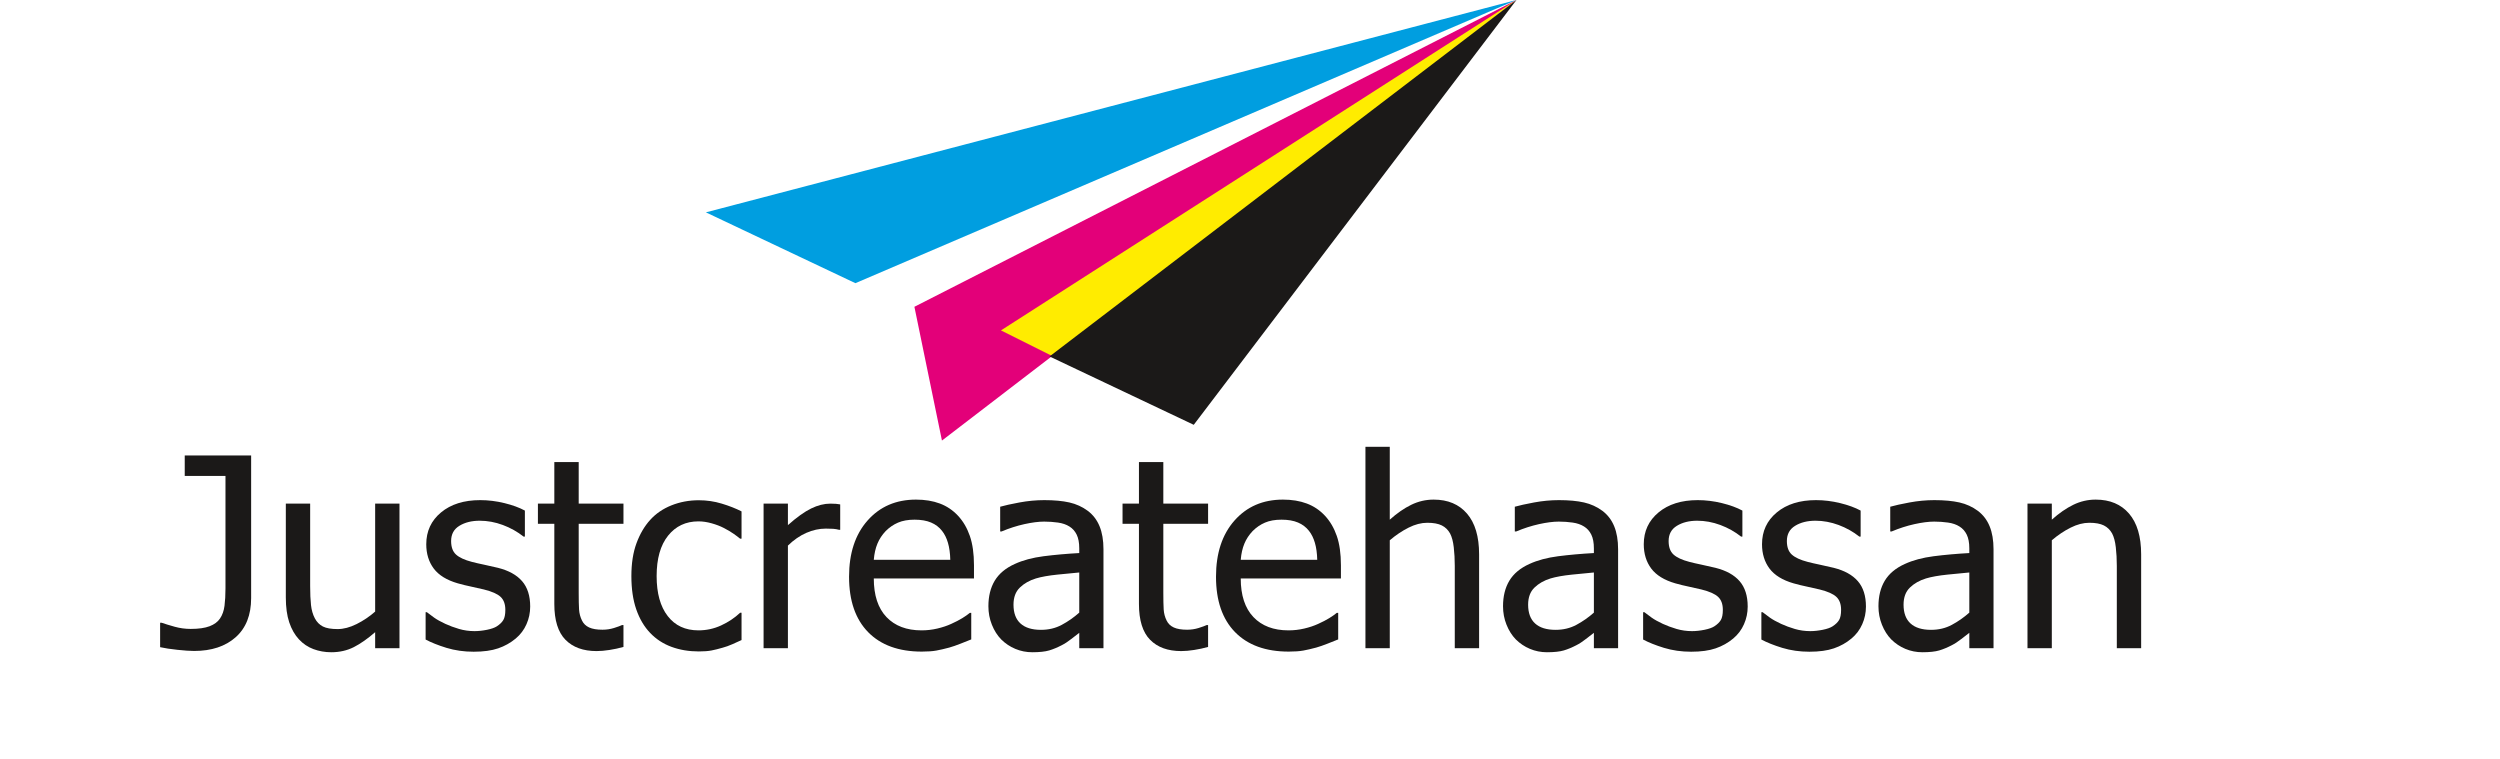
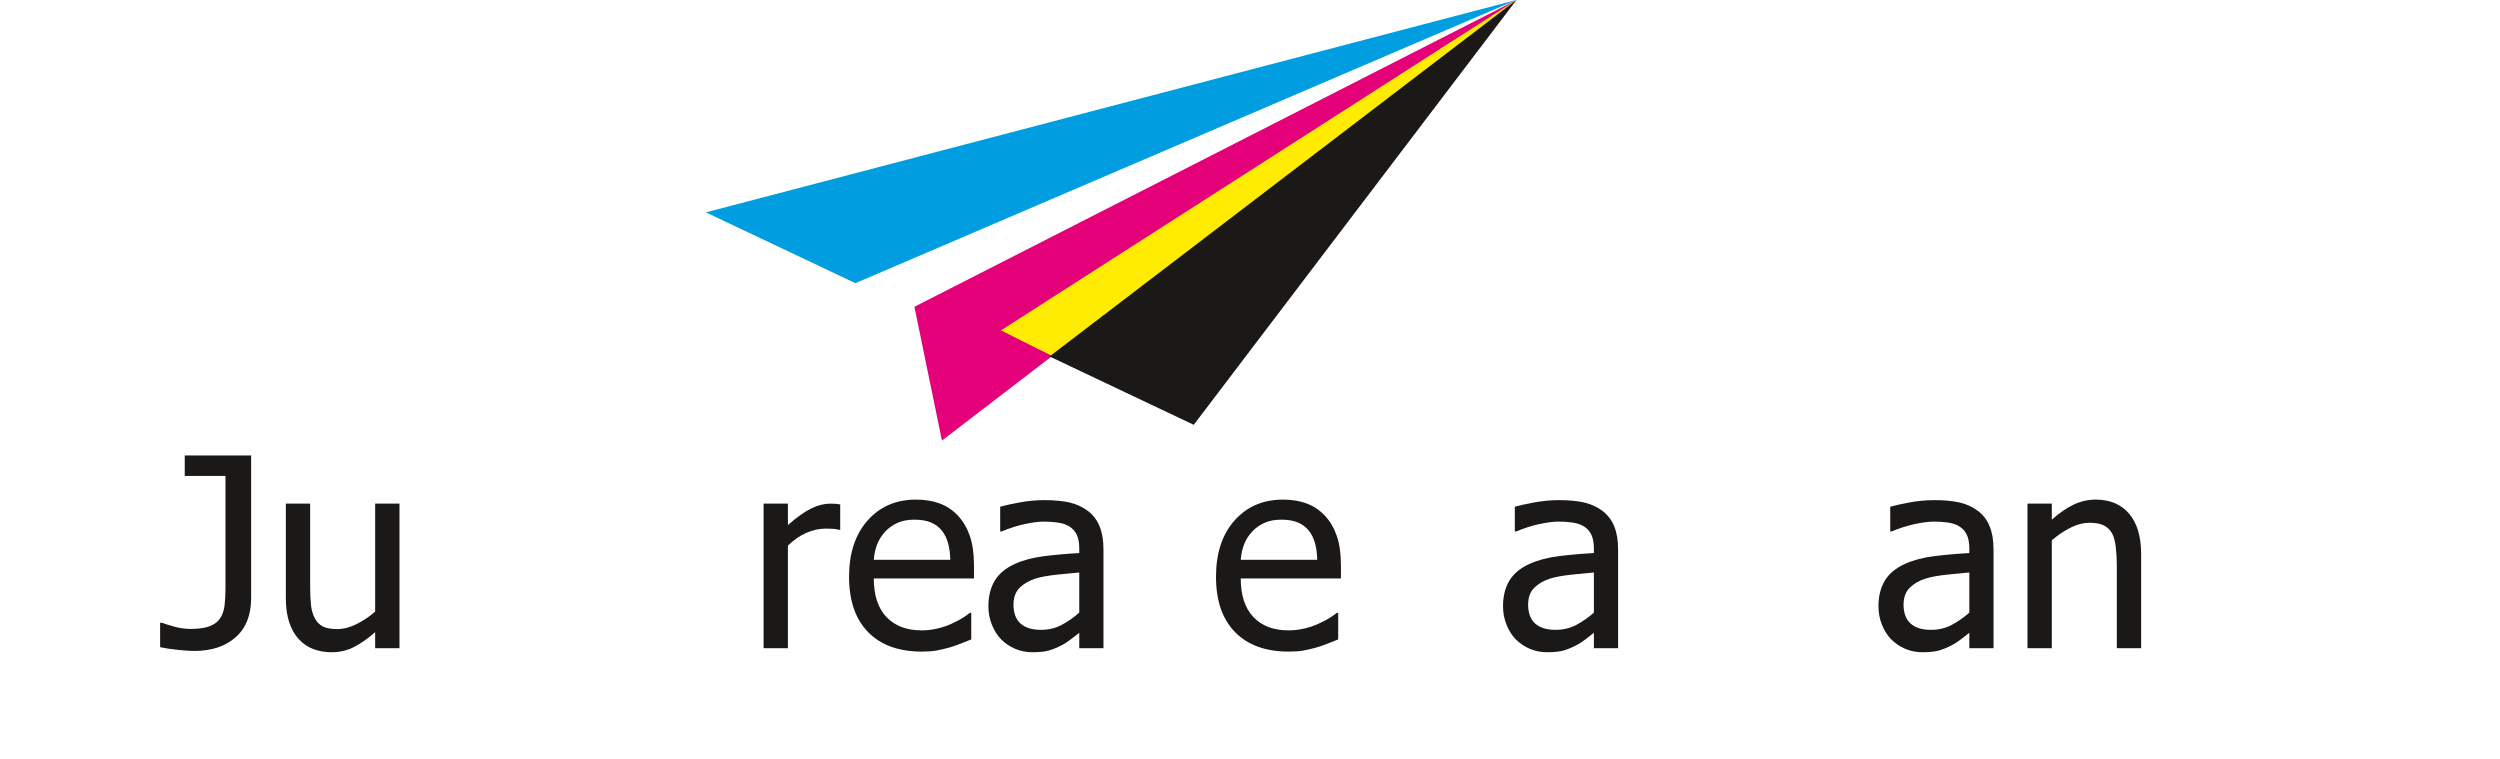
<svg xmlns="http://www.w3.org/2000/svg" xmlns:xlink="http://www.w3.org/1999/xlink" width="971.2pt" height="295pt" viewBox="0 0 971.2 295" version="1.1">
  <defs>
    <g>
      <symbol overflow="visible" id="glyph0-0">
        <path style="stroke:none;" d="M 12.875 0 L 12.875 -77.25 L 90.125 -77.25 L 90.125 0 Z M 19.312 -6.438 L 83.688 -6.438 L 83.688 -70.812 L 19.312 -70.812 Z M 19.312 -6.438 " />
      </symbol>
      <symbol overflow="visible" id="glyph0-1">
        <path style="stroke:none;" d="M 35.812 -19.469 C 35.812 -12.895 33.805 -7.824 29.797 -4.266 C 25.785 -0.711 20.414 1.062 13.688 1.062 C 12.07 1.062 9.914 0.914 7.219 0.625 C 4.52 0.344 2.262 0 0.453 -0.406 L 0.453 -9.906 L 1 -9.906 C 2.371 -9.438 4.078 -8.914 6.109 -8.344 C 8.137 -7.781 10.211 -7.5 12.328 -7.5 C 15.41 -7.5 17.863 -7.848 19.688 -8.547 C 21.52 -9.254 22.867 -10.258 23.734 -11.562 C 24.637 -12.902 25.219 -14.547 25.469 -16.484 C 25.715 -18.43 25.844 -20.68 25.844 -23.234 L 25.844 -66.938 L 10.016 -66.938 L 10.016 -74.891 L 35.812 -74.891 Z M 35.812 -19.469 " />
      </symbol>
      <symbol overflow="visible" id="glyph0-2">
        <path style="stroke:none;" d="M 50.594 0 L 41.141 0 L 41.141 -6.234 C 38.223 -3.691 35.457 -1.754 32.844 -0.422 C 30.227 0.898 27.309 1.562 24.094 1.562 C 21.645 1.562 19.336 1.152 17.172 0.344 C 15.016 -0.457 13.129 -1.727 11.516 -3.469 C 9.91 -5.207 8.66 -7.398 7.766 -10.047 C 6.879 -12.699 6.438 -15.926 6.438 -19.719 L 6.438 -56.172 L 15.891 -56.172 L 15.891 -24.188 C 15.891 -21.207 16 -18.73 16.219 -16.766 C 16.434 -14.805 16.93 -13.09 17.703 -11.625 C 18.473 -10.176 19.52 -9.113 20.844 -8.438 C 22.164 -7.77 24.07 -7.438 26.562 -7.438 C 28.871 -7.438 31.336 -8.086 33.953 -9.391 C 36.566 -10.699 38.961 -12.316 41.141 -14.234 L 41.141 -56.172 L 50.594 -56.172 Z M 50.594 0 " />
      </symbol>
      <symbol overflow="visible" id="glyph0-3">
-         <path style="stroke:none;" d="M 22.031 1.359 C 18.27 1.359 14.754 0.855 11.484 -0.141 C 8.223 -1.148 5.52 -2.227 3.375 -3.375 L 3.375 -13.984 L 3.875 -13.984 C 4.676 -13.348 5.617 -12.645 6.703 -11.875 C 7.793 -11.102 9.25 -10.293 11.062 -9.453 C 12.676 -8.711 14.445 -8.055 16.375 -7.484 C 18.301 -6.922 20.301 -6.641 22.375 -6.641 C 23.883 -6.641 25.492 -6.812 27.203 -7.156 C 28.918 -7.508 30.195 -7.957 31.031 -8.5 C 32.207 -9.27 33.051 -10.086 33.562 -10.953 C 34.082 -11.824 34.344 -13.141 34.344 -14.891 C 34.344 -17.129 33.727 -18.816 32.5 -19.953 C 31.281 -21.098 29.113 -22.055 26 -22.828 C 24.789 -23.129 23.211 -23.484 21.266 -23.891 C 19.328 -24.293 17.535 -24.734 15.891 -25.203 C 11.598 -26.441 8.477 -28.359 6.531 -30.953 C 4.594 -33.555 3.625 -36.703 3.625 -40.391 C 3.625 -45.449 5.535 -49.57 9.359 -52.75 C 13.18 -55.934 18.258 -57.531 24.594 -57.531 C 27.707 -57.531 30.836 -57.145 33.984 -56.375 C 37.137 -55.602 39.789 -54.633 41.938 -53.469 L 41.938 -43.359 L 41.438 -43.359 C 39.031 -45.262 36.34 -46.77 33.375 -47.875 C 30.406 -48.977 27.41 -49.531 24.391 -49.531 C 21.273 -49.531 18.645 -48.871 16.5 -47.562 C 14.352 -46.258 13.281 -44.285 13.281 -41.641 C 13.281 -39.297 13.914 -37.543 15.188 -36.391 C 16.457 -35.234 18.504 -34.285 21.328 -33.547 C 22.73 -33.18 24.297 -32.82 26.016 -32.469 C 27.742 -32.113 29.566 -31.699 31.484 -31.234 C 35.637 -30.191 38.766 -28.461 40.859 -26.047 C 42.949 -23.641 44 -20.352 44 -16.188 C 44 -13.781 43.52 -11.492 42.562 -9.328 C 41.613 -7.16 40.215 -5.305 38.375 -3.766 C 36.363 -2.086 34.09 -0.816 31.562 0.047 C 29.031 0.918 25.852 1.359 22.031 1.359 Z M 22.031 1.359 " />
-       </symbol>
+         </symbol>
      <symbol overflow="visible" id="glyph0-4">
-         <path style="stroke:none;" d="M 23.844 1.109 C 18.676 1.109 14.648 -0.352 11.766 -3.281 C 8.879 -6.215 7.438 -10.859 7.438 -17.203 L 7.438 -48.328 L 1.062 -48.328 L 1.062 -56.172 L 7.438 -56.172 L 7.438 -72.328 L 16.906 -72.328 L 16.906 -56.172 L 34.297 -56.172 L 34.297 -48.328 L 16.906 -48.328 L 16.906 -21.625 C 16.906 -18.77 16.953 -16.57 17.047 -15.031 C 17.148 -13.488 17.535 -12.051 18.203 -10.719 C 18.773 -9.539 19.695 -8.652 20.969 -8.062 C 22.246 -7.477 23.977 -7.188 26.156 -7.188 C 27.695 -7.188 29.188 -7.41 30.625 -7.859 C 32.07 -8.316 33.113 -8.695 33.75 -9 L 34.297 -9 L 34.297 -0.5 C 32.523 0 30.723 0.391 28.891 0.672 C 27.066 0.961 25.383 1.109 23.844 1.109 Z M 23.844 1.109 " />
-       </symbol>
+         </symbol>
      <symbol overflow="visible" id="glyph0-5">
-         <path style="stroke:none;" d="M 29.172 1.25 C 25.316 1.25 21.777 0.652 18.562 -0.531 C 15.344 -1.715 12.574 -3.52 10.266 -5.938 C 7.953 -8.352 6.152 -11.395 4.875 -15.062 C 3.602 -18.727 2.969 -23.047 2.969 -28.016 C 2.969 -32.941 3.629 -37.195 4.953 -40.781 C 6.273 -44.371 8.047 -47.395 10.266 -49.844 C 12.473 -52.289 15.227 -54.176 18.531 -55.5 C 21.832 -56.82 25.379 -57.484 29.172 -57.484 C 32.254 -57.484 35.227 -57.043 38.094 -56.172 C 40.957 -55.305 43.516 -54.301 45.766 -53.156 L 45.766 -42.547 L 45.219 -42.547 C 44.539 -43.117 43.676 -43.77 42.625 -44.5 C 41.57 -45.238 40.289 -45.992 38.781 -46.766 C 37.469 -47.441 35.918 -48.031 34.141 -48.531 C 32.367 -49.027 30.66 -49.281 29.016 -49.281 C 24.117 -49.281 20.184 -47.426 17.219 -43.719 C 14.258 -40.02 12.781 -34.785 12.781 -28.016 C 12.781 -21.379 14.211 -16.207 17.078 -12.5 C 19.941 -8.789 23.922 -6.938 29.016 -6.938 C 32.098 -6.938 35.031 -7.57 37.812 -8.844 C 40.602 -10.121 43.07 -11.77 45.219 -13.781 L 45.766 -13.781 L 45.766 -3.172 C 44.828 -2.734 43.652 -2.199 42.25 -1.578 C 40.844 -0.961 39.566 -0.504 38.422 -0.203 C 36.816 0.262 35.371 0.625 34.094 0.875 C 32.82 1.121 31.18 1.25 29.172 1.25 Z M 29.172 1.25 " />
-       </symbol>
+         </symbol>
      <symbol overflow="visible" id="glyph0-6">
        <path style="stroke:none;" d="M 36.609 -46.016 L 36.109 -46.016 C 35.398 -46.211 34.648 -46.336 33.859 -46.391 C 33.078 -46.441 32.133 -46.469 31.031 -46.469 C 28.477 -46.469 25.945 -45.914 23.438 -44.812 C 20.926 -43.707 18.543 -42.059 16.297 -39.875 L 16.297 0 L 6.844 0 L 6.844 -56.172 L 16.297 -56.172 L 16.297 -47.828 C 19.742 -50.879 22.75 -53.031 25.312 -54.281 C 27.883 -55.539 30.379 -56.172 32.797 -56.172 C 33.762 -56.172 34.488 -56.145 34.969 -56.094 C 35.457 -56.051 36.004 -55.977 36.609 -55.875 Z M 36.609 -46.016 " />
      </symbol>
      <symbol overflow="visible" id="glyph0-7">
        <path style="stroke:none;" d="M 31.234 1.312 C 22.273 1.312 15.32 -1.207 10.375 -6.25 C 5.438 -11.301 2.969 -18.473 2.969 -27.766 C 2.969 -36.91 5.363 -44.191 10.156 -49.609 C 14.945 -55.023 21.219 -57.734 28.969 -57.734 C 32.457 -57.734 35.539 -57.227 38.219 -56.219 C 40.902 -55.219 43.254 -53.645 45.266 -51.5 C 47.273 -49.352 48.816 -46.727 49.891 -43.625 C 50.961 -40.531 51.5 -36.73 51.5 -32.234 L 51.5 -27.109 L 12.578 -27.109 C 12.578 -20.566 14.219 -15.566 17.5 -12.109 C 20.789 -8.66 25.332 -6.938 31.125 -6.938 C 33.207 -6.938 35.242 -7.172 37.234 -7.641 C 39.23 -8.105 41.039 -8.711 42.656 -9.453 C 44.363 -10.223 45.801 -10.969 46.969 -11.688 C 48.145 -12.414 49.117 -13.098 49.891 -13.734 L 50.438 -13.734 L 50.438 -3.422 C 49.332 -2.984 47.957 -2.434 46.312 -1.781 C 44.676 -1.133 43.199 -0.621 41.891 -0.25 C 40.047 0.246 38.379 0.633 36.891 0.906 C 35.398 1.176 33.512 1.312 31.234 1.312 Z M 42.297 -34.344 C 42.234 -36.895 41.93 -39.094 41.391 -40.938 C 40.859 -42.777 40.086 -44.336 39.078 -45.609 C 37.973 -47.023 36.555 -48.098 34.828 -48.828 C 33.098 -49.566 30.961 -49.938 28.422 -49.938 C 25.898 -49.938 23.758 -49.555 22 -48.797 C 20.238 -48.047 18.637 -46.949 17.203 -45.516 C 15.797 -44.035 14.723 -42.398 13.984 -40.609 C 13.242 -38.816 12.773 -36.727 12.578 -34.344 Z M 42.297 -34.344 " />
      </symbol>
      <symbol overflow="visible" id="glyph0-8">
        <path style="stroke:none;" d="M 38.219 -13.828 L 38.219 -29.422 C 35.977 -29.223 33.137 -28.945 29.703 -28.594 C 26.266 -28.238 23.488 -27.742 21.375 -27.109 C 18.863 -26.336 16.785 -25.152 15.141 -23.562 C 13.492 -21.969 12.672 -19.746 12.672 -16.906 C 12.672 -13.688 13.578 -11.254 15.391 -9.609 C 17.199 -7.961 19.852 -7.141 23.344 -7.141 C 26.32 -7.141 29.016 -7.785 31.422 -9.078 C 33.836 -10.367 36.102 -11.953 38.219 -13.828 Z M 38.219 -5.984 C 37.445 -5.41 36.414 -4.613 35.125 -3.594 C 33.832 -2.57 32.586 -1.758 31.391 -1.156 C 29.711 -0.281 28.09 0.391 26.531 0.859 C 24.969 1.324 22.777 1.562 19.969 1.562 C 17.656 1.562 15.457 1.121 13.375 0.25 C 11.301 -0.621 9.473 -1.848 7.891 -3.422 C 6.391 -4.961 5.184 -6.863 4.281 -9.125 C 3.375 -11.383 2.922 -13.773 2.922 -16.297 C 2.922 -20.18 3.738 -23.488 5.375 -26.219 C 7.02 -28.957 9.617 -31.129 13.172 -32.734 C 16.324 -34.18 20.051 -35.18 24.344 -35.734 C 28.633 -36.285 33.258 -36.695 38.219 -36.969 L 38.219 -38.781 C 38.219 -40.988 37.883 -42.77 37.219 -44.125 C 36.551 -45.488 35.613 -46.539 34.406 -47.281 C 33.195 -48.051 31.715 -48.562 29.969 -48.812 C 28.227 -49.059 26.434 -49.188 24.594 -49.188 C 22.414 -49.188 19.848 -48.855 16.891 -48.203 C 13.941 -47.547 10.992 -46.598 8.047 -45.359 L 7.5 -45.359 L 7.5 -54.969 C 9.238 -55.465 11.734 -56.02 14.984 -56.625 C 18.23 -57.227 21.453 -57.531 24.641 -57.531 C 28.492 -57.531 31.742 -57.227 34.391 -56.625 C 37.043 -56.02 39.43 -54.93 41.547 -53.359 C 43.586 -51.816 45.109 -49.82 46.109 -47.375 C 47.117 -44.926 47.625 -41.941 47.625 -38.422 L 47.625 0 L 38.219 0 Z M 38.219 -5.984 " />
      </symbol>
      <symbol overflow="visible" id="glyph0-9">
-         <path style="stroke:none;" d="M 51 0 L 41.547 0 L 41.547 -31.984 C 41.547 -34.566 41.414 -36.973 41.156 -39.203 C 40.906 -41.43 40.43 -43.219 39.734 -44.562 C 38.961 -45.965 37.887 -47.016 36.516 -47.703 C 35.141 -48.387 33.258 -48.734 30.875 -48.734 C 28.531 -48.734 26.105 -48.102 23.609 -46.844 C 21.109 -45.594 18.668 -43.957 16.297 -41.938 L 16.297 0 L 6.844 0 L 6.844 -78.25 L 16.297 -78.25 L 16.297 -49.938 C 19.105 -52.457 21.891 -54.383 24.641 -55.719 C 27.387 -57.059 30.289 -57.734 33.344 -57.734 C 38.871 -57.734 43.195 -55.914 46.312 -52.281 C 49.434 -48.645 51 -43.371 51 -36.469 Z M 51 0 " />
-       </symbol>
+         </symbol>
      <symbol overflow="visible" id="glyph0-10">
        <path style="stroke:none;" d="M 51 0 L 41.547 0 L 41.547 -31.984 C 41.547 -34.566 41.414 -36.973 41.156 -39.203 C 40.906 -41.43 40.43 -43.219 39.734 -44.562 C 38.961 -45.965 37.887 -47.016 36.516 -47.703 C 35.141 -48.387 33.258 -48.734 30.875 -48.734 C 28.531 -48.734 26.105 -48.102 23.609 -46.844 C 21.109 -45.594 18.668 -43.957 16.297 -41.938 L 16.297 0 L 6.844 0 L 6.844 -56.172 L 16.297 -56.172 L 16.297 -49.938 C 19.105 -52.457 21.891 -54.383 24.641 -55.719 C 27.387 -57.059 30.289 -57.734 33.344 -57.734 C 38.871 -57.734 43.195 -55.914 46.312 -52.281 C 49.434 -48.645 51 -43.371 51 -36.469 Z M 51 0 " />
      </symbol>
    </g>
  </defs>
  <g id="surface1">
    <path style=" stroke:none;fill-rule:evenodd;fill:rgb(0%,61.914%,87.889%);fill-opacity:1;" d="M 274.219 82.496 L 589.133 -0.023 L 332.301 110.008 Z M 274.219 82.496 " />
    <path style=" stroke:none;fill-rule:evenodd;fill:rgb(89.062%,0%,47.459%);fill-opacity:1;" d="M 355.227 119.18 L 365.926 171.148 L 589.129 -0.023 Z M 355.227 119.18 " />
    <path style=" stroke:none;fill-rule:evenodd;fill:rgb(100%,92.577%,0%);fill-opacity:1;" d="M 388.852 128.352 L 410.25 139.051 L 589.129 -0.023 Z M 388.852 128.352 " />
    <path style=" stroke:none;fill-rule:evenodd;fill:rgb(10.594%,9.813%,9.424%);fill-opacity:1;" d="M 463.746 165.031 L 407.723 138.473 L 589.129 -0.023 Z M 463.746 165.031 " />
    <g style="fill:rgb(10.594%,9.813%,9.424%);fill-opacity:1;">
      <use xlink:href="#glyph0-1" x="61.75" y="251.822" />
    </g>
    <g style="fill:rgb(10.594%,9.813%,9.424%);fill-opacity:1;">
      <use xlink:href="#glyph0-2" x="104.598" y="251.822" />
    </g>
    <g style="fill:rgb(10.594%,9.813%,9.424%);fill-opacity:1;">
      <use xlink:href="#glyph0-3" x="161.969" y="251.822" />
      <use xlink:href="#glyph0-4" x="207.907" y="251.822" />
      <use xlink:href="#glyph0-5" x="242.309" y="251.822" />
      <use xlink:href="#glyph0-6" x="289.792" y="251.822" />
      <use xlink:href="#glyph0-7" x="326.872" y="251.822" />
      <use xlink:href="#glyph0-8" x="381.05" y="251.822" />
    </g>
    <g style="fill:rgb(10.594%,9.813%,9.424%);fill-opacity:1;">
      <use xlink:href="#glyph0-4" x="435.022" y="251.822" />
      <use xlink:href="#glyph0-7" x="469.424" y="251.822" />
      <use xlink:href="#glyph0-9" x="523.602" y="251.822" />
    </g>
    <g style="fill:rgb(10.594%,9.813%,9.424%);fill-opacity:1;">
      <use xlink:href="#glyph0-8" x="580.973" y="251.822" />
    </g>
    <g style="fill:rgb(10.594%,9.813%,9.424%);fill-opacity:1;">
      <use xlink:href="#glyph0-3" x="634.945" y="251.822" />
      <use xlink:href="#glyph0-3" x="680.883" y="251.822" />
      <use xlink:href="#glyph0-8" x="726.821" y="251.822" />
    </g>
    <g style="fill:rgb(10.594%,9.813%,9.424%);fill-opacity:1;">
      <use xlink:href="#glyph0-10" x="780.793" y="251.822" />
    </g>
  </g>
</svg>